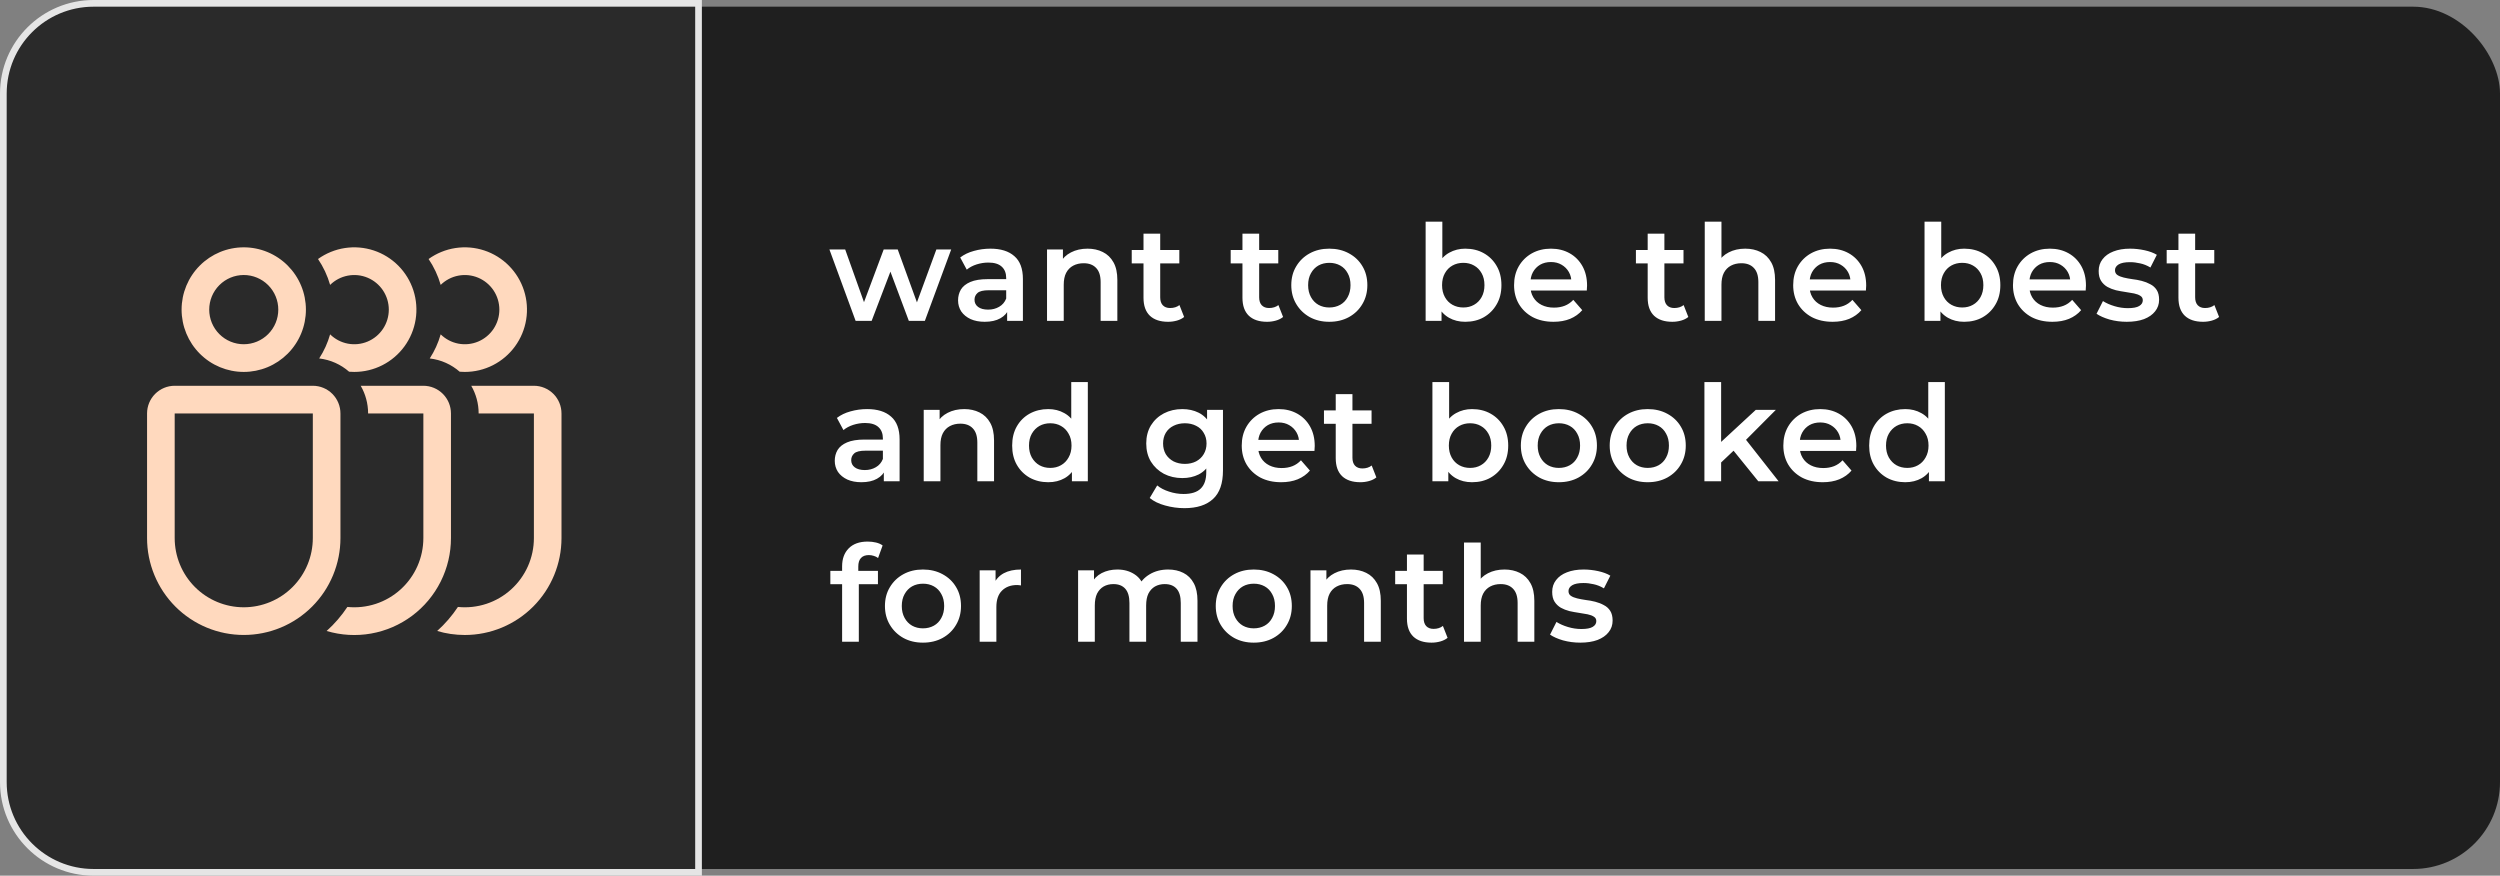
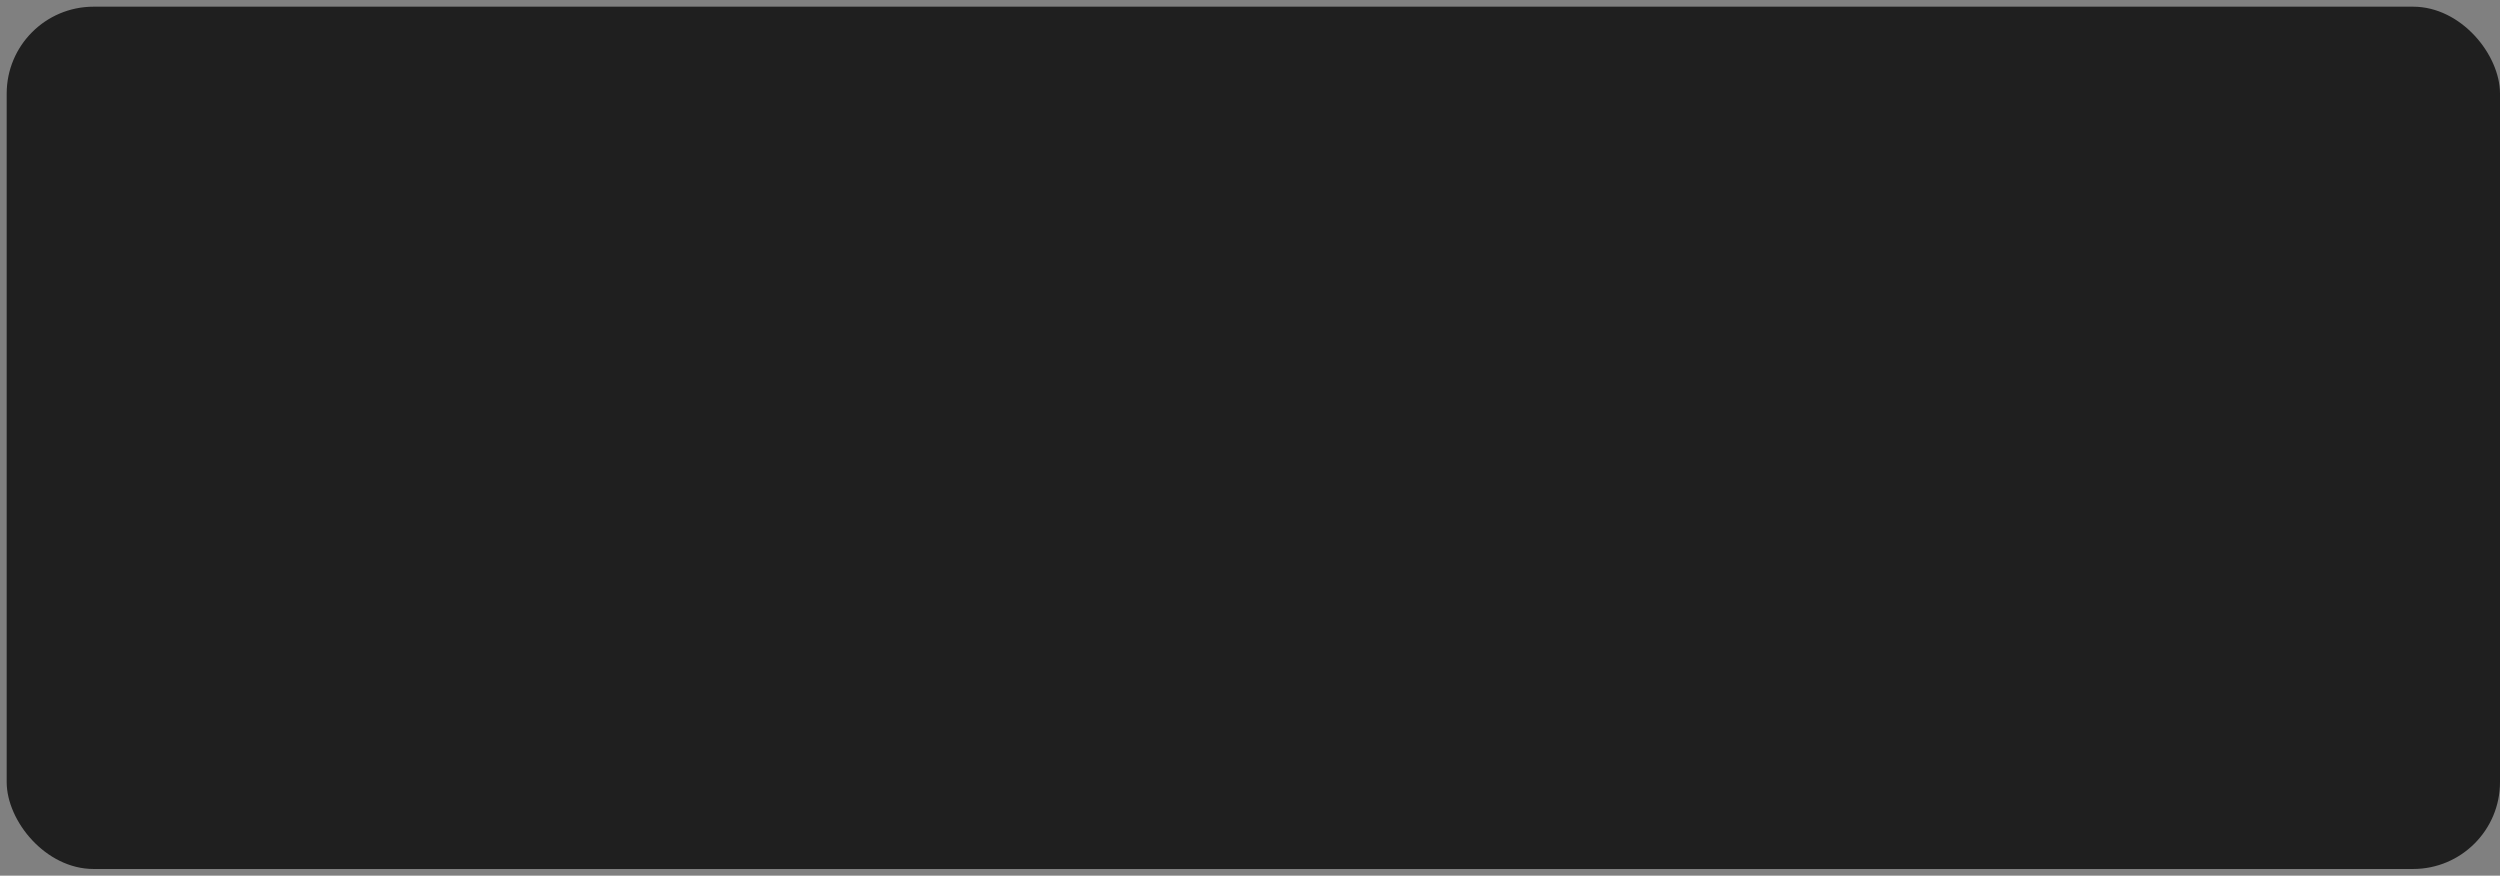
<svg xmlns="http://www.w3.org/2000/svg" width="374" height="131" viewBox="0 0 374 131" fill="none">
  <rect x="0" y="0" width="374" height="131" fill="#808080" stroke="none" />
  <rect x="1" y="1" width="373" height="129" rx="13" fill="#1F1F1F" />
-   <path d="M104.5 1V0.5H104H14C6.544 0.5 0.5 6.544 0.5 14V117C0.5 124.456 6.544 130.5 14 130.5H104H104.5V130V1Z" fill="#2A2A2A" stroke="#E5E5E5" />
-   <path d="M128 48L124.08 37.32H126.44L129.8 46.74H128.68L132.2 37.32H134.3L137.72 46.74H136.62L140.08 37.32H142.3L138.36 48H135.96L132.84 39.66H133.58L130.4 48H128ZM150.667 48V45.84L150.527 45.38V41.6C150.527 40.867 150.307 40.3 149.867 39.9C149.427 39.487 148.76 39.28 147.867 39.28C147.267 39.28 146.674 39.373 146.087 39.56C145.514 39.747 145.027 40.007 144.627 40.34L143.647 38.52C144.22 38.08 144.9 37.753 145.687 37.54C146.487 37.313 147.314 37.2 148.167 37.2C149.714 37.2 150.907 37.573 151.747 38.32C152.6 39.053 153.027 40.193 153.027 41.74V48H150.667ZM147.307 48.14C146.507 48.14 145.807 48.007 145.207 47.74C144.607 47.46 144.14 47.08 143.807 46.6C143.487 46.107 143.327 45.553 143.327 44.94C143.327 44.34 143.467 43.8 143.747 43.32C144.04 42.84 144.514 42.46 145.167 42.18C145.82 41.9 146.687 41.76 147.767 41.76H150.867V43.42H147.947C147.094 43.42 146.52 43.56 146.227 43.84C145.934 44.107 145.787 44.44 145.787 44.84C145.787 45.293 145.967 45.653 146.327 45.92C146.687 46.187 147.187 46.32 147.827 46.32C148.44 46.32 148.987 46.18 149.467 45.9C149.96 45.62 150.314 45.207 150.527 44.66L150.947 46.16C150.707 46.787 150.274 47.273 149.647 47.62C149.034 47.967 148.254 48.14 147.307 48.14ZM162.695 37.2C163.549 37.2 164.309 37.367 164.975 37.7C165.655 38.033 166.189 38.547 166.575 39.24C166.962 39.92 167.155 40.8 167.155 41.88V48H164.655V42.2C164.655 41.253 164.429 40.547 163.975 40.08C163.535 39.613 162.915 39.38 162.115 39.38C161.529 39.38 161.009 39.5 160.555 39.74C160.102 39.98 159.749 40.34 159.495 40.82C159.255 41.287 159.135 41.88 159.135 42.6V48H156.635V37.32H159.015V40.2L158.595 39.32C158.969 38.64 159.509 38.12 160.215 37.76C160.935 37.387 161.762 37.2 162.695 37.2ZM174.747 48.14C173.573 48.14 172.667 47.84 172.027 47.24C171.387 46.627 171.067 45.727 171.067 44.54V34.96H173.567V44.48C173.567 44.987 173.693 45.38 173.947 45.66C174.213 45.94 174.58 46.08 175.047 46.08C175.607 46.08 176.073 45.933 176.447 45.64L177.147 47.42C176.853 47.66 176.493 47.84 176.067 47.96C175.64 48.08 175.2 48.14 174.747 48.14ZM169.307 39.4V37.4H176.427V39.4H169.307ZM189.551 48.14C188.377 48.14 187.471 47.84 186.831 47.24C186.191 46.627 185.871 45.727 185.871 44.54V34.96H188.371V44.48C188.371 44.987 188.497 45.38 188.751 45.66C189.017 45.94 189.384 46.08 189.851 46.08C190.411 46.08 190.877 45.933 191.251 45.64L191.951 47.42C191.657 47.66 191.297 47.84 190.871 47.96C190.444 48.08 190.004 48.14 189.551 48.14ZM184.111 39.4V37.4H191.231V39.4H184.111ZM198.856 48.14C197.762 48.14 196.789 47.907 195.936 47.44C195.082 46.96 194.409 46.307 193.916 45.48C193.422 44.653 193.176 43.713 193.176 42.66C193.176 41.593 193.422 40.653 193.916 39.84C194.409 39.013 195.082 38.367 195.936 37.9C196.789 37.433 197.762 37.2 198.856 37.2C199.962 37.2 200.942 37.433 201.796 37.9C202.662 38.367 203.336 39.007 203.816 39.82C204.309 40.633 204.556 41.58 204.556 42.66C204.556 43.713 204.309 44.653 203.816 45.48C203.336 46.307 202.662 46.96 201.796 47.44C200.942 47.907 199.962 48.14 198.856 48.14ZM198.856 46C199.469 46 200.016 45.867 200.496 45.6C200.976 45.333 201.349 44.947 201.616 44.44C201.896 43.933 202.036 43.34 202.036 42.66C202.036 41.967 201.896 41.373 201.616 40.88C201.349 40.373 200.976 39.987 200.496 39.72C200.016 39.453 199.476 39.32 198.876 39.32C198.262 39.32 197.716 39.453 197.236 39.72C196.769 39.987 196.396 40.373 196.116 40.88C195.836 41.373 195.696 41.967 195.696 42.66C195.696 43.34 195.836 43.933 196.116 44.44C196.396 44.947 196.769 45.333 197.236 45.6C197.716 45.867 198.256 46 198.856 46ZM219.194 48.14C218.287 48.14 217.48 47.94 216.774 47.54C216.067 47.14 215.507 46.54 215.094 45.74C214.694 44.927 214.494 43.9 214.494 42.66C214.494 41.407 214.7 40.38 215.114 39.58C215.54 38.78 216.107 38.187 216.814 37.8C217.534 37.4 218.327 37.2 219.194 37.2C220.247 37.2 221.174 37.427 221.974 37.88C222.787 38.333 223.427 38.967 223.894 39.78C224.374 40.593 224.614 41.553 224.614 42.66C224.614 43.767 224.374 44.727 223.894 45.54C223.427 46.353 222.787 46.993 221.974 47.46C221.174 47.913 220.247 48.14 219.194 48.14ZM213.274 48V33.16H215.774V39.8L215.574 42.64L215.654 45.48V48H213.274ZM218.914 46C219.514 46 220.047 45.867 220.514 45.6C220.994 45.333 221.374 44.947 221.654 44.44C221.934 43.933 222.074 43.34 222.074 42.66C222.074 41.967 221.934 41.373 221.654 40.88C221.374 40.373 220.994 39.987 220.514 39.72C220.047 39.453 219.514 39.32 218.914 39.32C218.314 39.32 217.774 39.453 217.294 39.72C216.814 39.987 216.434 40.373 216.154 40.88C215.874 41.373 215.734 41.967 215.734 42.66C215.734 43.34 215.874 43.933 216.154 44.44C216.434 44.947 216.814 45.333 217.294 45.6C217.774 45.867 218.314 46 218.914 46ZM232.405 48.14C231.218 48.14 230.178 47.907 229.285 47.44C228.405 46.96 227.718 46.307 227.225 45.48C226.745 44.653 226.505 43.713 226.505 42.66C226.505 41.593 226.738 40.653 227.205 39.84C227.685 39.013 228.338 38.367 229.165 37.9C230.005 37.433 230.958 37.2 232.025 37.2C233.065 37.2 233.991 37.427 234.805 37.88C235.618 38.333 236.258 38.973 236.725 39.8C237.191 40.627 237.425 41.6 237.425 42.72C237.425 42.827 237.418 42.947 237.405 43.08C237.405 43.213 237.398 43.34 237.385 43.46H228.485V41.8H236.065L235.085 42.32C235.098 41.707 234.971 41.167 234.705 40.7C234.438 40.233 234.071 39.867 233.605 39.6C233.151 39.333 232.625 39.2 232.025 39.2C231.411 39.2 230.871 39.333 230.405 39.6C229.951 39.867 229.591 40.24 229.325 40.72C229.071 41.187 228.945 41.74 228.945 42.38V42.78C228.945 43.42 229.091 43.987 229.385 44.48C229.678 44.973 230.091 45.353 230.625 45.62C231.158 45.887 231.771 46.02 232.465 46.02C233.065 46.02 233.605 45.927 234.085 45.74C234.565 45.553 234.991 45.26 235.365 44.86L236.705 46.4C236.225 46.96 235.618 47.393 234.885 47.7C234.165 47.993 233.338 48.14 232.405 48.14ZM250.173 48.14C249 48.14 248.093 47.84 247.453 47.24C246.813 46.627 246.493 45.727 246.493 44.54V34.96H248.993V44.48C248.993 44.987 249.12 45.38 249.373 45.66C249.64 45.94 250.007 46.08 250.473 46.08C251.033 46.08 251.5 45.933 251.873 45.64L252.573 47.42C252.28 47.66 251.92 47.84 251.493 47.96C251.067 48.08 250.627 48.14 250.173 48.14ZM244.733 39.4V37.4H251.853V39.4H244.733ZM261.09 37.2C261.943 37.2 262.703 37.367 263.37 37.7C264.05 38.033 264.583 38.547 264.97 39.24C265.357 39.92 265.55 40.8 265.55 41.88V48H263.05V42.2C263.05 41.253 262.823 40.547 262.37 40.08C261.93 39.613 261.31 39.38 260.51 39.38C259.923 39.38 259.403 39.5 258.95 39.74C258.497 39.98 258.143 40.34 257.89 40.82C257.65 41.287 257.53 41.88 257.53 42.6V48H255.03V33.16H257.53V40.2L256.99 39.32C257.363 38.64 257.903 38.12 258.61 37.76C259.33 37.387 260.157 37.2 261.09 37.2ZM274.161 48.14C272.974 48.14 271.934 47.907 271.041 47.44C270.161 46.96 269.474 46.307 268.981 45.48C268.501 44.653 268.261 43.713 268.261 42.66C268.261 41.593 268.494 40.653 268.961 39.84C269.441 39.013 270.094 38.367 270.921 37.9C271.761 37.433 272.714 37.2 273.781 37.2C274.821 37.2 275.747 37.427 276.561 37.88C277.374 38.333 278.014 38.973 278.481 39.8C278.947 40.627 279.181 41.6 279.181 42.72C279.181 42.827 279.174 42.947 279.161 43.08C279.161 43.213 279.154 43.34 279.141 43.46H270.241V41.8H277.821L276.841 42.32C276.854 41.707 276.727 41.167 276.461 40.7C276.194 40.233 275.827 39.867 275.361 39.6C274.907 39.333 274.381 39.2 273.781 39.2C273.167 39.2 272.627 39.333 272.161 39.6C271.707 39.867 271.347 40.24 271.081 40.72C270.827 41.187 270.701 41.74 270.701 42.38V42.78C270.701 43.42 270.847 43.987 271.141 44.48C271.434 44.973 271.847 45.353 272.381 45.62C272.914 45.887 273.527 46.02 274.221 46.02C274.821 46.02 275.361 45.927 275.841 45.74C276.321 45.553 276.747 45.26 277.121 44.86L278.461 46.4C277.981 46.96 277.374 47.393 276.641 47.7C275.921 47.993 275.094 48.14 274.161 48.14ZM293.83 48.14C292.923 48.14 292.116 47.94 291.41 47.54C290.703 47.14 290.143 46.54 289.73 45.74C289.33 44.927 289.13 43.9 289.13 42.66C289.13 41.407 289.336 40.38 289.75 39.58C290.176 38.78 290.743 38.187 291.45 37.8C292.17 37.4 292.963 37.2 293.83 37.2C294.883 37.2 295.81 37.427 296.61 37.88C297.423 38.333 298.063 38.967 298.53 39.78C299.01 40.593 299.25 41.553 299.25 42.66C299.25 43.767 299.01 44.727 298.53 45.54C298.063 46.353 297.423 46.993 296.61 47.46C295.81 47.913 294.883 48.14 293.83 48.14ZM287.91 48V33.16H290.41V39.8L290.21 42.64L290.29 45.48V48H287.91ZM293.55 46C294.15 46 294.683 45.867 295.15 45.6C295.63 45.333 296.01 44.947 296.29 44.44C296.57 43.933 296.71 43.34 296.71 42.66C296.71 41.967 296.57 41.373 296.29 40.88C296.01 40.373 295.63 39.987 295.15 39.72C294.683 39.453 294.15 39.32 293.55 39.32C292.95 39.32 292.41 39.453 291.93 39.72C291.45 39.987 291.07 40.373 290.79 40.88C290.51 41.373 290.37 41.967 290.37 42.66C290.37 43.34 290.51 43.933 290.79 44.44C291.07 44.947 291.45 45.333 291.93 45.6C292.41 45.867 292.95 46 293.55 46ZM307.04 48.14C305.854 48.14 304.814 47.907 303.92 47.44C303.04 46.96 302.354 46.307 301.86 45.48C301.38 44.653 301.14 43.713 301.14 42.66C301.14 41.593 301.374 40.653 301.84 39.84C302.32 39.013 302.974 38.367 303.8 37.9C304.64 37.433 305.594 37.2 306.66 37.2C307.7 37.2 308.627 37.427 309.44 37.88C310.254 38.333 310.894 38.973 311.36 39.8C311.827 40.627 312.06 41.6 312.06 42.72C312.06 42.827 312.054 42.947 312.04 43.08C312.04 43.213 312.034 43.34 312.02 43.46H303.12V41.8H310.7L309.72 42.32C309.734 41.707 309.607 41.167 309.34 40.7C309.074 40.233 308.707 39.867 308.24 39.6C307.787 39.333 307.26 39.2 306.66 39.2C306.047 39.2 305.507 39.333 305.04 39.6C304.587 39.867 304.227 40.24 303.96 40.72C303.707 41.187 303.58 41.74 303.58 42.38V42.78C303.58 43.42 303.727 43.987 304.02 44.48C304.314 44.973 304.727 45.353 305.26 45.62C305.794 45.887 306.407 46.02 307.1 46.02C307.7 46.02 308.24 45.927 308.72 45.74C309.2 45.553 309.627 45.26 310 44.86L311.34 46.4C310.86 46.96 310.254 47.393 309.52 47.7C308.8 47.993 307.974 48.14 307.04 48.14ZM318.162 48.14C317.269 48.14 316.409 48.027 315.582 47.8C314.769 47.56 314.122 47.273 313.642 46.94L314.602 45.04C315.082 45.347 315.655 45.6 316.322 45.8C316.989 46 317.655 46.1 318.322 46.1C319.109 46.1 319.675 45.993 320.022 45.78C320.382 45.567 320.562 45.28 320.562 44.92C320.562 44.627 320.442 44.407 320.202 44.26C319.962 44.1 319.649 43.98 319.262 43.9C318.875 43.82 318.442 43.747 317.962 43.68C317.495 43.613 317.022 43.527 316.542 43.42C316.075 43.3 315.649 43.133 315.262 42.92C314.875 42.693 314.562 42.393 314.322 42.02C314.082 41.647 313.962 41.153 313.962 40.54C313.962 39.86 314.155 39.273 314.542 38.78C314.929 38.273 315.469 37.887 316.162 37.62C316.869 37.34 317.702 37.2 318.662 37.2C319.382 37.2 320.109 37.28 320.842 37.44C321.575 37.6 322.182 37.827 322.662 38.12L321.702 40.02C321.195 39.713 320.682 39.507 320.162 39.4C319.655 39.28 319.149 39.22 318.642 39.22C317.882 39.22 317.315 39.333 316.942 39.56C316.582 39.787 316.402 40.073 316.402 40.42C316.402 40.74 316.522 40.98 316.762 41.14C317.002 41.3 317.315 41.427 317.702 41.52C318.089 41.613 318.515 41.693 318.982 41.76C319.462 41.813 319.935 41.9 320.402 42.02C320.869 42.14 321.295 42.307 321.682 42.52C322.082 42.72 322.402 43.007 322.642 43.38C322.882 43.753 323.002 44.24 323.002 44.84C323.002 45.507 322.802 46.087 322.402 46.58C322.015 47.073 321.462 47.46 320.742 47.74C320.022 48.007 319.162 48.14 318.162 48.14ZM329.575 48.14C328.402 48.14 327.495 47.84 326.855 47.24C326.215 46.627 325.895 45.727 325.895 44.54V34.96H328.395V44.48C328.395 44.987 328.522 45.38 328.775 45.66C329.042 45.94 329.408 46.08 329.875 46.08C330.435 46.08 330.902 45.933 331.275 45.64L331.975 47.42C331.682 47.66 331.322 47.84 330.895 47.96C330.468 48.08 330.028 48.14 329.575 48.14ZM324.135 39.4V37.4H331.255V39.4H324.135ZM132.22 72V69.84L132.08 69.38V65.6C132.08 64.867 131.86 64.3 131.42 63.9C130.98 63.487 130.313 63.28 129.42 63.28C128.82 63.28 128.227 63.373 127.64 63.56C127.067 63.747 126.58 64.007 126.18 64.34L125.2 62.52C125.773 62.08 126.453 61.753 127.24 61.54C128.04 61.313 128.867 61.2 129.72 61.2C131.267 61.2 132.46 61.573 133.3 62.32C134.153 63.053 134.58 64.193 134.58 65.74V72H132.22ZM128.86 72.14C128.06 72.14 127.36 72.007 126.76 71.74C126.16 71.46 125.693 71.08 125.36 70.6C125.04 70.107 124.88 69.553 124.88 68.94C124.88 68.34 125.02 67.8 125.3 67.32C125.593 66.84 126.067 66.46 126.72 66.18C127.373 65.9 128.24 65.76 129.32 65.76H132.42V67.42H129.5C128.647 67.42 128.073 67.56 127.78 67.84C127.487 68.107 127.34 68.44 127.34 68.84C127.34 69.293 127.52 69.653 127.88 69.92C128.24 70.187 128.74 70.32 129.38 70.32C129.993 70.32 130.54 70.18 131.02 69.9C131.513 69.62 131.867 69.207 132.08 68.66L132.5 70.16C132.26 70.787 131.827 71.273 131.2 71.62C130.587 71.967 129.807 72.14 128.86 72.14ZM144.248 61.2C145.102 61.2 145.862 61.367 146.528 61.7C147.208 62.033 147.742 62.547 148.128 63.24C148.515 63.92 148.708 64.8 148.708 65.88V72H146.208V66.2C146.208 65.253 145.982 64.547 145.528 64.08C145.088 63.613 144.468 63.38 143.668 63.38C143.082 63.38 142.562 63.5 142.108 63.74C141.655 63.98 141.302 64.34 141.048 64.82C140.808 65.287 140.688 65.88 140.688 66.6V72H138.188V61.32H140.568V64.2L140.148 63.32C140.522 62.64 141.062 62.12 141.768 61.76C142.488 61.387 143.315 61.2 144.248 61.2ZM156.819 72.14C155.793 72.14 154.866 71.913 154.039 71.46C153.226 70.993 152.586 70.353 152.119 69.54C151.653 68.727 151.419 67.767 151.419 66.66C151.419 65.553 151.653 64.593 152.119 63.78C152.586 62.967 153.226 62.333 154.039 61.88C154.866 61.427 155.793 61.2 156.819 61.2C157.713 61.2 158.513 61.4 159.219 61.8C159.926 62.187 160.486 62.78 160.899 63.58C161.313 64.38 161.519 65.407 161.519 66.66C161.519 67.9 161.319 68.927 160.919 69.74C160.519 70.54 159.966 71.14 159.259 71.54C158.553 71.94 157.739 72.14 156.819 72.14ZM157.119 70C157.719 70 158.253 69.867 158.719 69.6C159.199 69.333 159.579 68.947 159.859 68.44C160.153 67.933 160.299 67.34 160.299 66.66C160.299 65.967 160.153 65.373 159.859 64.88C159.579 64.373 159.199 63.987 158.719 63.72C158.253 63.453 157.719 63.32 157.119 63.32C156.519 63.32 155.979 63.453 155.499 63.72C155.033 63.987 154.653 64.373 154.359 64.88C154.079 65.373 153.939 65.967 153.939 66.66C153.939 67.34 154.079 67.933 154.359 68.44C154.653 68.947 155.033 69.333 155.499 69.6C155.979 69.867 156.519 70 157.119 70ZM160.359 72V69.48L160.459 66.64L160.259 63.8V57.16H162.739V72H160.359ZM177.197 76.02C176.211 76.02 175.244 75.887 174.297 75.62C173.364 75.367 172.597 74.993 171.997 74.5L173.117 72.62C173.584 73.007 174.171 73.313 174.877 73.54C175.597 73.78 176.324 73.9 177.057 73.9C178.231 73.9 179.091 73.627 179.637 73.08C180.184 72.547 180.457 71.74 180.457 70.66V68.76L180.657 66.34L180.577 63.92V61.32H182.957V70.38C182.957 72.313 182.464 73.733 181.477 74.64C180.491 75.56 179.064 76.02 177.197 76.02ZM176.877 71.52C175.864 71.52 174.944 71.307 174.117 70.88C173.304 70.44 172.657 69.833 172.177 69.06C171.711 68.287 171.477 67.38 171.477 66.34C171.477 65.313 171.711 64.413 172.177 63.64C172.657 62.867 173.304 62.267 174.117 61.84C174.944 61.413 175.864 61.2 176.877 61.2C177.784 61.2 178.597 61.38 179.317 61.74C180.037 62.1 180.611 62.66 181.037 63.42C181.477 64.18 181.697 65.153 181.697 66.34C181.697 67.527 181.477 68.507 181.037 69.28C180.611 70.04 180.037 70.607 179.317 70.98C178.597 71.34 177.784 71.52 176.877 71.52ZM177.257 69.4C177.884 69.4 178.444 69.273 178.937 69.02C179.431 68.753 179.811 68.393 180.077 67.94C180.357 67.473 180.497 66.94 180.497 66.34C180.497 65.74 180.357 65.213 180.077 64.76C179.811 64.293 179.431 63.94 178.937 63.7C178.444 63.447 177.884 63.32 177.257 63.32C176.631 63.32 176.064 63.447 175.557 63.7C175.064 63.94 174.677 64.293 174.397 64.76C174.131 65.213 173.997 65.74 173.997 66.34C173.997 66.94 174.131 67.473 174.397 67.94C174.677 68.393 175.064 68.753 175.557 69.02C176.064 69.273 176.631 69.4 177.257 69.4ZM191.664 72.14C190.477 72.14 189.437 71.907 188.544 71.44C187.664 70.96 186.977 70.307 186.484 69.48C186.004 68.653 185.764 67.713 185.764 66.66C185.764 65.593 185.997 64.653 186.464 63.84C186.944 63.013 187.597 62.367 188.424 61.9C189.264 61.433 190.217 61.2 191.284 61.2C192.324 61.2 193.251 61.427 194.064 61.88C194.877 62.333 195.517 62.973 195.984 63.8C196.451 64.627 196.684 65.6 196.684 66.72C196.684 66.827 196.677 66.947 196.664 67.08C196.664 67.213 196.657 67.34 196.644 67.46H187.744V65.8H195.324L194.344 66.32C194.357 65.707 194.231 65.167 193.964 64.7C193.697 64.233 193.331 63.867 192.864 63.6C192.411 63.333 191.884 63.2 191.284 63.2C190.671 63.2 190.131 63.333 189.664 63.6C189.211 63.867 188.851 64.24 188.584 64.72C188.331 65.187 188.204 65.74 188.204 66.38V66.78C188.204 67.42 188.351 67.987 188.644 68.48C188.937 68.973 189.351 69.353 189.884 69.62C190.417 69.887 191.031 70.02 191.724 70.02C192.324 70.02 192.864 69.927 193.344 69.74C193.824 69.553 194.251 69.26 194.624 68.86L195.964 70.4C195.484 70.96 194.877 71.393 194.144 71.7C193.424 71.993 192.597 72.14 191.664 72.14ZM203.505 72.14C202.332 72.14 201.425 71.84 200.785 71.24C200.145 70.627 199.825 69.727 199.825 68.54V58.96H202.325V68.48C202.325 68.987 202.452 69.38 202.705 69.66C202.972 69.94 203.339 70.08 203.805 70.08C204.365 70.08 204.832 69.933 205.205 69.64L205.905 71.42C205.612 71.66 205.252 71.84 204.825 71.96C204.399 72.08 203.959 72.14 203.505 72.14ZM198.065 63.4V61.4H205.185V63.4H198.065ZM220.209 72.14C219.303 72.14 218.496 71.94 217.789 71.54C217.083 71.14 216.523 70.54 216.109 69.74C215.709 68.927 215.509 67.9 215.509 66.66C215.509 65.407 215.716 64.38 216.129 63.58C216.556 62.78 217.123 62.187 217.829 61.8C218.549 61.4 219.343 61.2 220.209 61.2C221.263 61.2 222.189 61.427 222.989 61.88C223.803 62.333 224.443 62.967 224.909 63.78C225.389 64.593 225.629 65.553 225.629 66.66C225.629 67.767 225.389 68.727 224.909 69.54C224.443 70.353 223.803 70.993 222.989 71.46C222.189 71.913 221.263 72.14 220.209 72.14ZM214.289 72V57.16H216.789V63.8L216.589 66.64L216.669 69.48V72H214.289ZM219.929 70C220.529 70 221.063 69.867 221.529 69.6C222.009 69.333 222.389 68.947 222.669 68.44C222.949 67.933 223.089 67.34 223.089 66.66C223.089 65.967 222.949 65.373 222.669 64.88C222.389 64.373 222.009 63.987 221.529 63.72C221.063 63.453 220.529 63.32 219.929 63.32C219.329 63.32 218.789 63.453 218.309 63.72C217.829 63.987 217.449 64.373 217.169 64.88C216.889 65.373 216.749 65.967 216.749 66.66C216.749 67.34 216.889 67.933 217.169 68.44C217.449 68.947 217.829 69.333 218.309 69.6C218.789 69.867 219.329 70 219.929 70ZM233.2 72.14C232.107 72.14 231.133 71.907 230.28 71.44C229.427 70.96 228.753 70.307 228.26 69.48C227.767 68.653 227.52 67.713 227.52 66.66C227.52 65.593 227.767 64.653 228.26 63.84C228.753 63.013 229.427 62.367 230.28 61.9C231.133 61.433 232.107 61.2 233.2 61.2C234.307 61.2 235.287 61.433 236.14 61.9C237.007 62.367 237.68 63.007 238.16 63.82C238.653 64.633 238.9 65.58 238.9 66.66C238.9 67.713 238.653 68.653 238.16 69.48C237.68 70.307 237.007 70.96 236.14 71.44C235.287 71.907 234.307 72.14 233.2 72.14ZM233.2 70C233.813 70 234.36 69.867 234.84 69.6C235.32 69.333 235.693 68.947 235.96 68.44C236.24 67.933 236.38 67.34 236.38 66.66C236.38 65.967 236.24 65.373 235.96 64.88C235.693 64.373 235.32 63.987 234.84 63.72C234.36 63.453 233.82 63.32 233.22 63.32C232.607 63.32 232.06 63.453 231.58 63.72C231.113 63.987 230.74 64.373 230.46 64.88C230.18 65.373 230.04 65.967 230.04 66.66C230.04 67.34 230.18 67.933 230.46 68.44C230.74 68.947 231.113 69.333 231.58 69.6C232.06 69.867 232.6 70 233.2 70ZM246.491 72.14C245.397 72.14 244.424 71.907 243.571 71.44C242.717 70.96 242.044 70.307 241.551 69.48C241.057 68.653 240.811 67.713 240.811 66.66C240.811 65.593 241.057 64.653 241.551 63.84C242.044 63.013 242.717 62.367 243.571 61.9C244.424 61.433 245.397 61.2 246.491 61.2C247.597 61.2 248.577 61.433 249.431 61.9C250.297 62.367 250.971 63.007 251.451 63.82C251.944 64.633 252.191 65.58 252.191 66.66C252.191 67.713 251.944 68.653 251.451 69.48C250.971 70.307 250.297 70.96 249.431 71.44C248.577 71.907 247.597 72.14 246.491 72.14ZM246.491 70C247.104 70 247.651 69.867 248.131 69.6C248.611 69.333 248.984 68.947 249.251 68.44C249.531 67.933 249.671 67.34 249.671 66.66C249.671 65.967 249.531 65.373 249.251 64.88C248.984 64.373 248.611 63.987 248.131 63.72C247.651 63.453 247.111 63.32 246.511 63.32C245.897 63.32 245.351 63.453 244.871 63.72C244.404 63.987 244.031 64.373 243.751 64.88C243.471 65.373 243.331 65.967 243.331 66.66C243.331 67.34 243.471 67.933 243.751 68.44C244.031 68.947 244.404 69.333 244.871 69.6C245.351 69.867 245.891 70 246.491 70ZM257.021 69.62L257.081 66.48L262.661 61.32H265.661L260.921 66.08L259.601 67.18L257.021 69.62ZM254.981 72V57.16H257.481V72H254.981ZM263.041 72L259.141 67.18L260.721 65.18L266.081 72H263.041ZM272.687 72.14C271.5 72.14 270.46 71.907 269.567 71.44C268.687 70.96 268 70.307 267.507 69.48C267.027 68.653 266.787 67.713 266.787 66.66C266.787 65.593 267.02 64.653 267.487 63.84C267.967 63.013 268.62 62.367 269.447 61.9C270.287 61.433 271.24 61.2 272.307 61.2C273.347 61.2 274.273 61.427 275.087 61.88C275.9 62.333 276.54 62.973 277.007 63.8C277.473 64.627 277.707 65.6 277.707 66.72C277.707 66.827 277.7 66.947 277.687 67.08C277.687 67.213 277.68 67.34 277.667 67.46H268.767V65.8H276.347L275.367 66.32C275.38 65.707 275.253 65.167 274.987 64.7C274.72 64.233 274.353 63.867 273.887 63.6C273.433 63.333 272.907 63.2 272.307 63.2C271.693 63.2 271.153 63.333 270.687 63.6C270.233 63.867 269.873 64.24 269.607 64.72C269.353 65.187 269.227 65.74 269.227 66.38V66.78C269.227 67.42 269.373 67.987 269.667 68.48C269.96 68.973 270.373 69.353 270.907 69.62C271.44 69.887 272.053 70.02 272.747 70.02C273.347 70.02 273.887 69.927 274.367 69.74C274.847 69.553 275.273 69.26 275.647 68.86L276.987 70.4C276.507 70.96 275.9 71.393 275.167 71.7C274.447 71.993 273.62 72.14 272.687 72.14ZM285.028 72.14C284.001 72.14 283.075 71.913 282.248 71.46C281.435 70.993 280.795 70.353 280.328 69.54C279.861 68.727 279.628 67.767 279.628 66.66C279.628 65.553 279.861 64.593 280.328 63.78C280.795 62.967 281.435 62.333 282.248 61.88C283.075 61.427 284.001 61.2 285.028 61.2C285.921 61.2 286.721 61.4 287.428 61.8C288.135 62.187 288.695 62.78 289.108 63.58C289.521 64.38 289.728 65.407 289.728 66.66C289.728 67.9 289.528 68.927 289.128 69.74C288.728 70.54 288.175 71.14 287.468 71.54C286.761 71.94 285.948 72.14 285.028 72.14ZM285.328 70C285.928 70 286.461 69.867 286.928 69.6C287.408 69.333 287.788 68.947 288.068 68.44C288.361 67.933 288.508 67.34 288.508 66.66C288.508 65.967 288.361 65.373 288.068 64.88C287.788 64.373 287.408 63.987 286.928 63.72C286.461 63.453 285.928 63.32 285.328 63.32C284.728 63.32 284.188 63.453 283.708 63.72C283.241 63.987 282.861 64.373 282.568 64.88C282.288 65.373 282.148 65.967 282.148 66.66C282.148 67.34 282.288 67.933 282.568 68.44C282.861 68.947 283.241 69.333 283.708 69.6C284.188 69.867 284.728 70 285.328 70ZM288.568 72V69.48L288.668 66.64L288.468 63.8V57.16H290.948V72H288.568ZM125.98 96V84.72C125.98 83.6 126.307 82.707 126.96 82.04C127.627 81.36 128.573 81.02 129.8 81.02C130.24 81.02 130.653 81.067 131.04 81.16C131.44 81.253 131.773 81.4 132.04 81.6L131.36 83.48C131.173 83.333 130.96 83.227 130.72 83.16C130.48 83.08 130.233 83.04 129.98 83.04C129.46 83.04 129.067 83.187 128.8 83.48C128.533 83.76 128.4 84.187 128.4 84.76V85.96L128.48 87.08V96H125.98ZM124.22 87.4V85.4H131.34V87.4H124.22ZM138.067 96.14C136.973 96.14 136 95.907 135.147 95.44C134.293 94.96 133.62 94.307 133.127 93.48C132.633 92.653 132.387 91.713 132.387 90.66C132.387 89.593 132.633 88.653 133.127 87.84C133.62 87.013 134.293 86.367 135.147 85.9C136 85.433 136.973 85.2 138.067 85.2C139.173 85.2 140.153 85.433 141.007 85.9C141.873 86.367 142.547 87.007 143.027 87.82C143.52 88.633 143.767 89.58 143.767 90.66C143.767 91.713 143.52 92.653 143.027 93.48C142.547 94.307 141.873 94.96 141.007 95.44C140.153 95.907 139.173 96.14 138.067 96.14ZM138.067 94C138.68 94 139.227 93.867 139.707 93.6C140.187 93.333 140.56 92.947 140.827 92.44C141.107 91.933 141.247 91.34 141.247 90.66C141.247 89.967 141.107 89.373 140.827 88.88C140.56 88.373 140.187 87.987 139.707 87.72C139.227 87.453 138.687 87.32 138.087 87.32C137.473 87.32 136.927 87.453 136.447 87.72C135.98 87.987 135.607 88.373 135.327 88.88C135.047 89.373 134.907 89.967 134.907 90.66C134.907 91.34 135.047 91.933 135.327 92.44C135.607 92.947 135.98 93.333 136.447 93.6C136.927 93.867 137.467 94 138.067 94ZM146.557 96V85.32H148.937V88.26L148.657 87.4C148.977 86.68 149.477 86.133 150.157 85.76C150.851 85.387 151.711 85.2 152.737 85.2V87.58C152.631 87.553 152.531 87.54 152.437 87.54C152.344 87.527 152.251 87.52 152.157 87.52C151.211 87.52 150.457 87.8 149.897 88.36C149.337 88.907 149.057 89.727 149.057 90.82V96H146.557ZM174.763 85.2C175.616 85.2 176.37 85.367 177.023 85.7C177.69 86.033 178.21 86.547 178.583 87.24C178.956 87.92 179.143 88.8 179.143 89.88V96H176.643V90.2C176.643 89.253 176.436 88.547 176.023 88.08C175.61 87.613 175.016 87.38 174.243 87.38C173.696 87.38 173.21 87.5 172.783 87.74C172.37 87.98 172.043 88.333 171.803 88.8C171.576 89.267 171.463 89.86 171.463 90.58V96H168.963V90.2C168.963 89.253 168.756 88.547 168.343 88.08C167.93 87.613 167.336 87.38 166.563 87.38C166.016 87.38 165.53 87.5 165.103 87.74C164.69 87.98 164.363 88.333 164.123 88.8C163.896 89.267 163.783 89.86 163.783 90.58V96H161.283V85.32H163.663V88.16L163.243 87.32C163.603 86.627 164.123 86.1 164.803 85.74C165.496 85.38 166.283 85.2 167.163 85.2C168.163 85.2 169.03 85.447 169.763 85.94C170.51 86.433 171.003 87.18 171.243 88.18L170.263 87.84C170.61 87.04 171.183 86.4 171.983 85.92C172.783 85.44 173.71 85.2 174.763 85.2ZM187.557 96.14C186.464 96.14 185.491 95.907 184.637 95.44C183.784 94.96 183.111 94.307 182.617 93.48C182.124 92.653 181.877 91.713 181.877 90.66C181.877 89.593 182.124 88.653 182.617 87.84C183.111 87.013 183.784 86.367 184.637 85.9C185.491 85.433 186.464 85.2 187.557 85.2C188.664 85.2 189.644 85.433 190.497 85.9C191.364 86.367 192.037 87.007 192.517 87.82C193.011 88.633 193.257 89.58 193.257 90.66C193.257 91.713 193.011 92.653 192.517 93.48C192.037 94.307 191.364 94.96 190.497 95.44C189.644 95.907 188.664 96.14 187.557 96.14ZM187.557 94C188.171 94 188.717 93.867 189.197 93.6C189.677 93.333 190.051 92.947 190.317 92.44C190.597 91.933 190.737 91.34 190.737 90.66C190.737 89.967 190.597 89.373 190.317 88.88C190.051 88.373 189.677 87.987 189.197 87.72C188.717 87.453 188.177 87.32 187.577 87.32C186.964 87.32 186.417 87.453 185.937 87.72C185.471 87.987 185.097 88.373 184.817 88.88C184.537 89.373 184.397 89.967 184.397 90.66C184.397 91.34 184.537 91.933 184.817 92.44C185.097 92.947 185.471 93.333 185.937 93.6C186.417 93.867 186.957 94 187.557 94ZM202.108 85.2C202.961 85.2 203.721 85.367 204.388 85.7C205.068 86.033 205.601 86.547 205.988 87.24C206.374 87.92 206.568 88.8 206.568 89.88V96H204.068V90.2C204.068 89.253 203.841 88.547 203.388 88.08C202.948 87.613 202.328 87.38 201.528 87.38C200.941 87.38 200.421 87.5 199.968 87.74C199.514 87.98 199.161 88.34 198.908 88.82C198.668 89.287 198.548 89.88 198.548 90.6V96H196.048V85.32H198.428V88.2L198.008 87.32C198.381 86.64 198.921 86.12 199.628 85.76C200.348 85.387 201.174 85.2 202.108 85.2ZM214.159 96.14C212.986 96.14 212.079 95.84 211.439 95.24C210.799 94.627 210.479 93.727 210.479 92.54V82.96H212.979V92.48C212.979 92.987 213.106 93.38 213.359 93.66C213.626 93.94 213.993 94.08 214.459 94.08C215.019 94.08 215.486 93.933 215.859 93.64L216.559 95.42C216.266 95.66 215.906 95.84 215.479 95.96C215.053 96.08 214.613 96.14 214.159 96.14ZM208.719 87.4V85.4H215.839V87.4H208.719ZM225.076 85.2C225.929 85.2 226.689 85.367 227.356 85.7C228.036 86.033 228.569 86.547 228.956 87.24C229.342 87.92 229.536 88.8 229.536 89.88V96H227.036V90.2C227.036 89.253 226.809 88.547 226.356 88.08C225.916 87.613 225.296 87.38 224.496 87.38C223.909 87.38 223.389 87.5 222.936 87.74C222.482 87.98 222.129 88.34 221.876 88.82C221.636 89.287 221.516 89.88 221.516 90.6V96H219.016V81.16H221.516V88.2L220.976 87.32C221.349 86.64 221.889 86.12 222.596 85.76C223.316 85.387 224.142 85.2 225.076 85.2ZM236.407 96.14C235.514 96.14 234.654 96.027 233.827 95.8C233.014 95.56 232.367 95.273 231.887 94.94L232.847 93.04C233.327 93.347 233.901 93.6 234.567 93.8C235.234 94 235.901 94.1 236.567 94.1C237.354 94.1 237.921 93.993 238.267 93.78C238.627 93.567 238.807 93.28 238.807 92.92C238.807 92.627 238.687 92.407 238.447 92.26C238.207 92.1 237.894 91.98 237.507 91.9C237.121 91.82 236.687 91.747 236.207 91.68C235.741 91.613 235.267 91.527 234.787 91.42C234.321 91.3 233.894 91.133 233.507 90.92C233.121 90.693 232.807 90.393 232.567 90.02C232.327 89.647 232.207 89.153 232.207 88.54C232.207 87.86 232.401 87.273 232.787 86.78C233.174 86.273 233.714 85.887 234.407 85.62C235.114 85.34 235.947 85.2 236.907 85.2C237.627 85.2 238.354 85.28 239.087 85.44C239.821 85.6 240.427 85.827 240.907 86.12L239.947 88.02C239.441 87.713 238.927 87.507 238.407 87.4C237.901 87.28 237.394 87.22 236.887 87.22C236.127 87.22 235.561 87.333 235.187 87.56C234.827 87.787 234.647 88.073 234.647 88.42C234.647 88.74 234.767 88.98 235.007 89.14C235.247 89.3 235.561 89.427 235.947 89.52C236.334 89.613 236.761 89.693 237.227 89.76C237.707 89.813 238.181 89.9 238.647 90.02C239.114 90.14 239.541 90.307 239.927 90.52C240.327 90.72 240.647 91.007 240.887 91.38C241.127 91.753 241.247 92.24 241.247 92.84C241.247 93.507 241.047 94.087 240.647 94.58C240.261 95.073 239.707 95.46 238.987 95.74C238.267 96.007 237.407 96.14 236.407 96.14Z" fill="white" />
-   <path d="M36.466 55.64C37.687 55.64 38.896 55.399 40.024 54.931C41.153 54.462 42.178 53.776 43.041 52.91C43.905 52.045 44.59 51.017 45.057 49.887C45.525 48.756 45.765 47.544 45.765 46.32C45.765 45.096 45.525 43.884 45.057 42.753C44.59 41.623 43.905 40.595 43.041 39.73C42.178 38.864 41.153 38.178 40.024 37.709C38.896 37.241 37.687 37 36.466 37C33.999 37 31.634 37.982 29.89 39.73C28.146 41.478 27.166 43.848 27.166 46.32C27.166 48.792 28.146 51.162 29.89 52.91C31.634 54.658 33.999 55.64 36.466 55.64ZM36.466 51.498C35.096 51.498 33.781 50.952 32.813 49.981C31.844 49.01 31.299 47.693 31.299 46.32C31.299 44.947 31.844 43.63 32.813 42.659C33.781 41.688 35.096 41.142 36.466 41.142C37.836 41.142 39.15 41.688 40.119 42.659C41.088 43.63 41.632 44.947 41.632 46.32C41.632 47.693 41.088 49.01 40.119 49.981C39.15 50.952 37.836 51.498 36.466 51.498ZM22 61.853C22 60.755 22.435 59.701 23.21 58.924C23.986 58.147 25.037 57.711 26.133 57.711H46.798C47.895 57.711 48.946 58.147 49.721 58.924C50.496 59.701 50.931 60.755 50.931 61.853V80.493C50.931 82.397 50.557 84.282 49.83 86.041C49.103 87.8 48.038 89.398 46.694 90.745C45.351 92.091 43.757 93.159 42.002 93.887C40.246 94.616 38.365 94.991 36.466 94.991C34.566 94.991 32.685 94.616 30.93 93.887C29.175 93.159 27.58 92.091 26.237 90.745C24.894 89.398 23.828 87.8 23.101 86.041C22.374 84.282 22 82.397 22 80.493V61.853ZM26.133 61.853V80.493C26.133 83.24 27.222 85.874 29.159 87.816C31.097 89.758 33.725 90.849 36.466 90.849C39.206 90.849 41.834 89.758 43.772 87.816C45.71 85.874 46.798 83.24 46.798 80.493V61.853H26.133ZM49.386 50.019C49.023 51.295 48.471 52.51 47.749 53.623C49.456 53.822 51.002 54.534 52.229 55.611C52.48 55.627 52.736 55.637 52.998 55.64C54.463 55.64 55.908 55.293 57.214 54.627C58.52 53.961 59.65 52.995 60.513 51.809C61.376 50.622 61.947 49.248 62.179 47.798C62.411 46.348 62.298 44.864 61.85 43.466C61.401 42.068 60.629 40.796 59.597 39.754C58.565 38.712 57.301 37.929 55.91 37.469C54.518 37.009 53.038 36.885 51.59 37.107C50.141 37.33 48.766 37.892 47.575 38.748C48.369 39.92 48.985 41.225 49.386 42.621C50.113 41.908 51.033 41.426 52.032 41.236C53.031 41.045 54.064 41.154 55.002 41.549C55.939 41.944 56.739 42.608 57.302 43.457C57.865 44.306 58.165 45.303 58.165 46.322C58.165 47.341 57.865 48.338 57.302 49.187C56.739 50.036 55.939 50.7 55.002 51.095C54.064 51.49 53.031 51.599 52.032 51.408C51.033 51.218 50.113 50.732 49.386 50.019ZM48.861 94.394C51.021 95.04 53.301 95.172 55.521 94.778C57.741 94.384 59.838 93.475 61.645 92.125C63.452 90.775 64.919 89.019 65.929 87C66.94 84.981 67.465 82.752 67.464 80.493V61.853C67.464 60.755 67.028 59.701 66.253 58.924C65.478 58.147 64.427 57.711 63.331 57.711H53.961C54.664 58.929 55.069 60.346 55.069 61.853H63.335V80.493C63.335 81.941 63.033 83.372 62.447 84.695C61.861 86.018 61.005 87.203 59.934 88.174C58.863 89.146 57.601 89.881 56.229 90.333C54.857 90.785 53.406 90.944 51.969 90.799C51.084 92.13 50.051 93.327 48.869 94.39M65.926 50.019C65.564 51.295 65.012 52.51 64.29 53.623C65.996 53.822 67.542 54.534 68.77 55.611C69.02 55.627 69.277 55.637 69.538 55.64C71.004 55.64 72.448 55.293 73.754 54.627C75.06 53.961 76.191 52.995 77.053 51.809C77.916 50.622 78.487 49.248 78.719 47.798C78.952 46.348 78.839 44.864 78.39 43.466C77.942 42.068 77.169 40.796 76.137 39.754C75.105 38.712 73.842 37.929 72.45 37.469C71.059 37.009 69.578 36.885 68.13 37.107C66.682 37.33 65.306 37.892 64.116 38.748C64.909 39.92 65.525 41.225 65.926 42.621C66.653 41.908 67.574 41.426 68.573 41.236C69.572 41.045 70.605 41.154 71.542 41.549C72.48 41.944 73.28 42.608 73.843 43.457C74.405 44.306 74.705 45.303 74.705 46.322C74.705 47.341 74.405 48.338 73.843 49.187C73.28 50.036 72.48 50.7 71.542 51.095C70.605 51.49 69.572 51.599 68.573 51.408C67.574 51.218 66.653 50.732 65.926 50.019ZM65.401 94.394C66.718 94.789 68.096 94.99 69.534 94.995C73.371 94.995 77.05 93.468 79.763 90.749C82.476 88.03 84 84.342 84 80.497V61.853C84 60.755 83.565 59.701 82.79 58.924C82.014 58.147 80.963 57.711 79.867 57.711H70.497C71.2 58.929 71.605 60.346 71.605 61.853H79.871V80.493C79.871 81.941 79.569 83.372 78.983 84.695C78.397 86.018 77.542 87.203 76.471 88.174C75.4 89.146 74.137 89.881 72.765 90.333C71.394 90.785 69.942 90.944 68.505 90.799C67.621 92.13 66.587 93.327 65.405 94.39" fill="#FFD9BE" />
</svg>